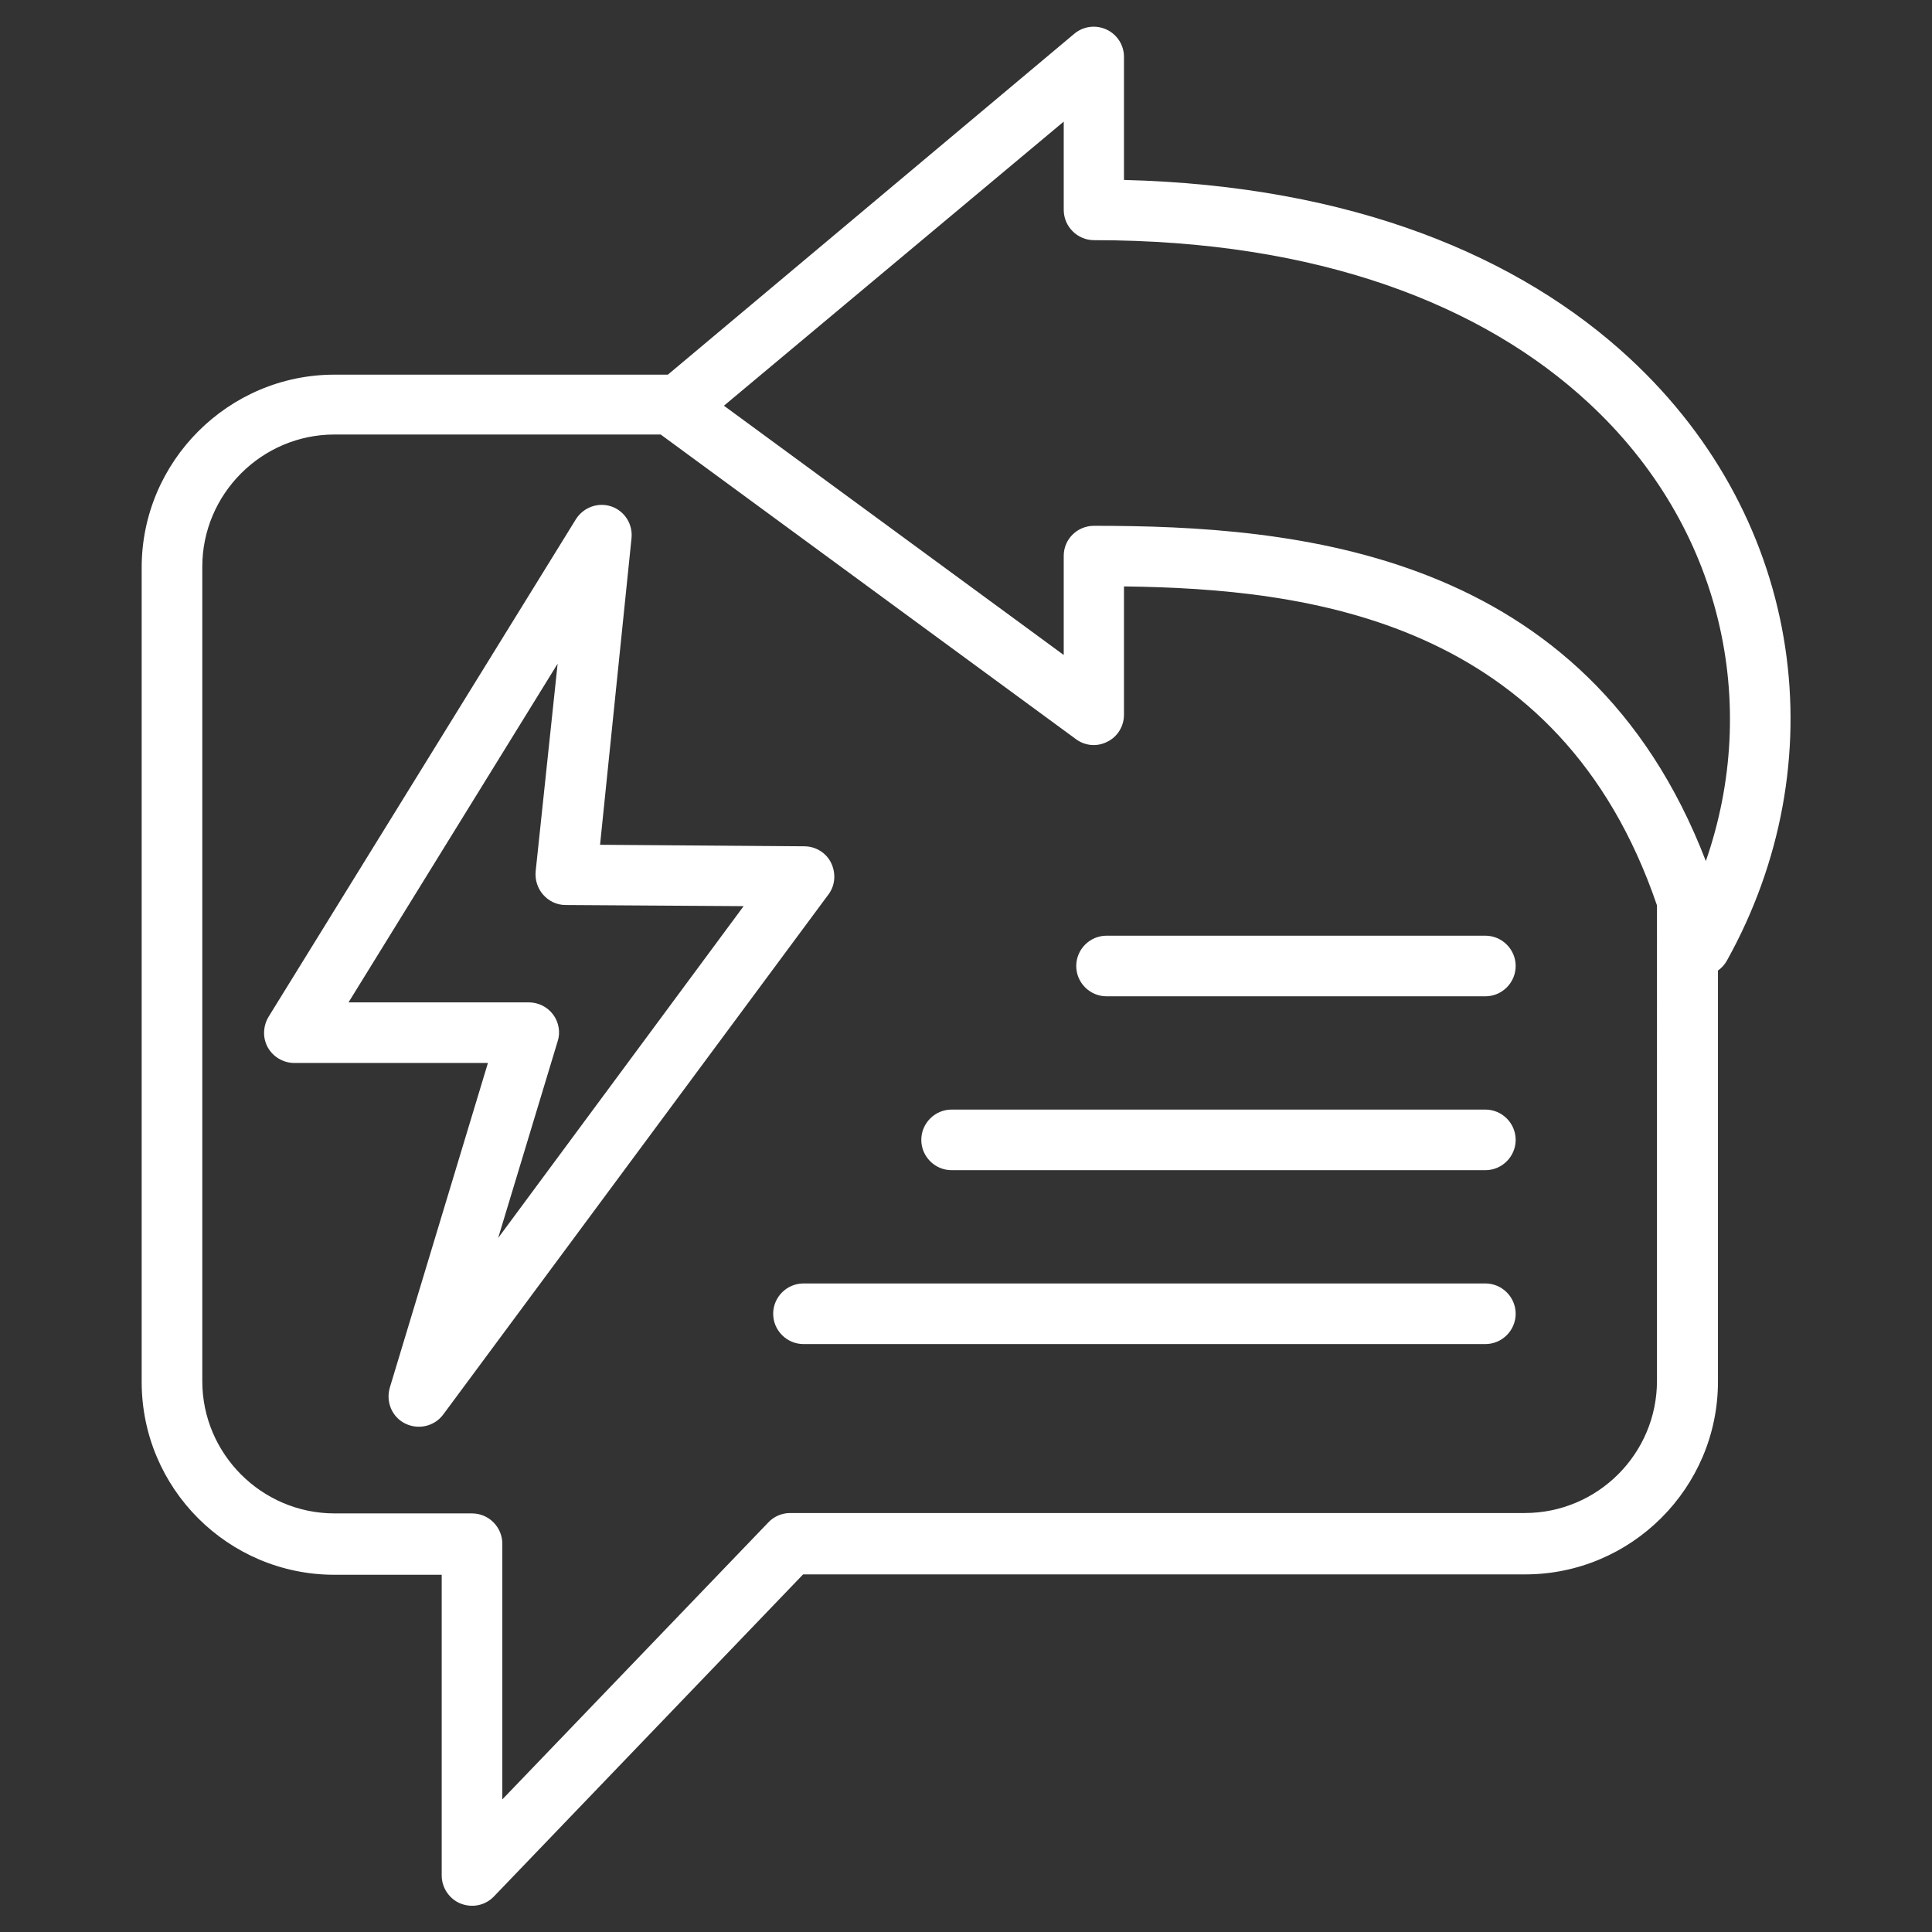
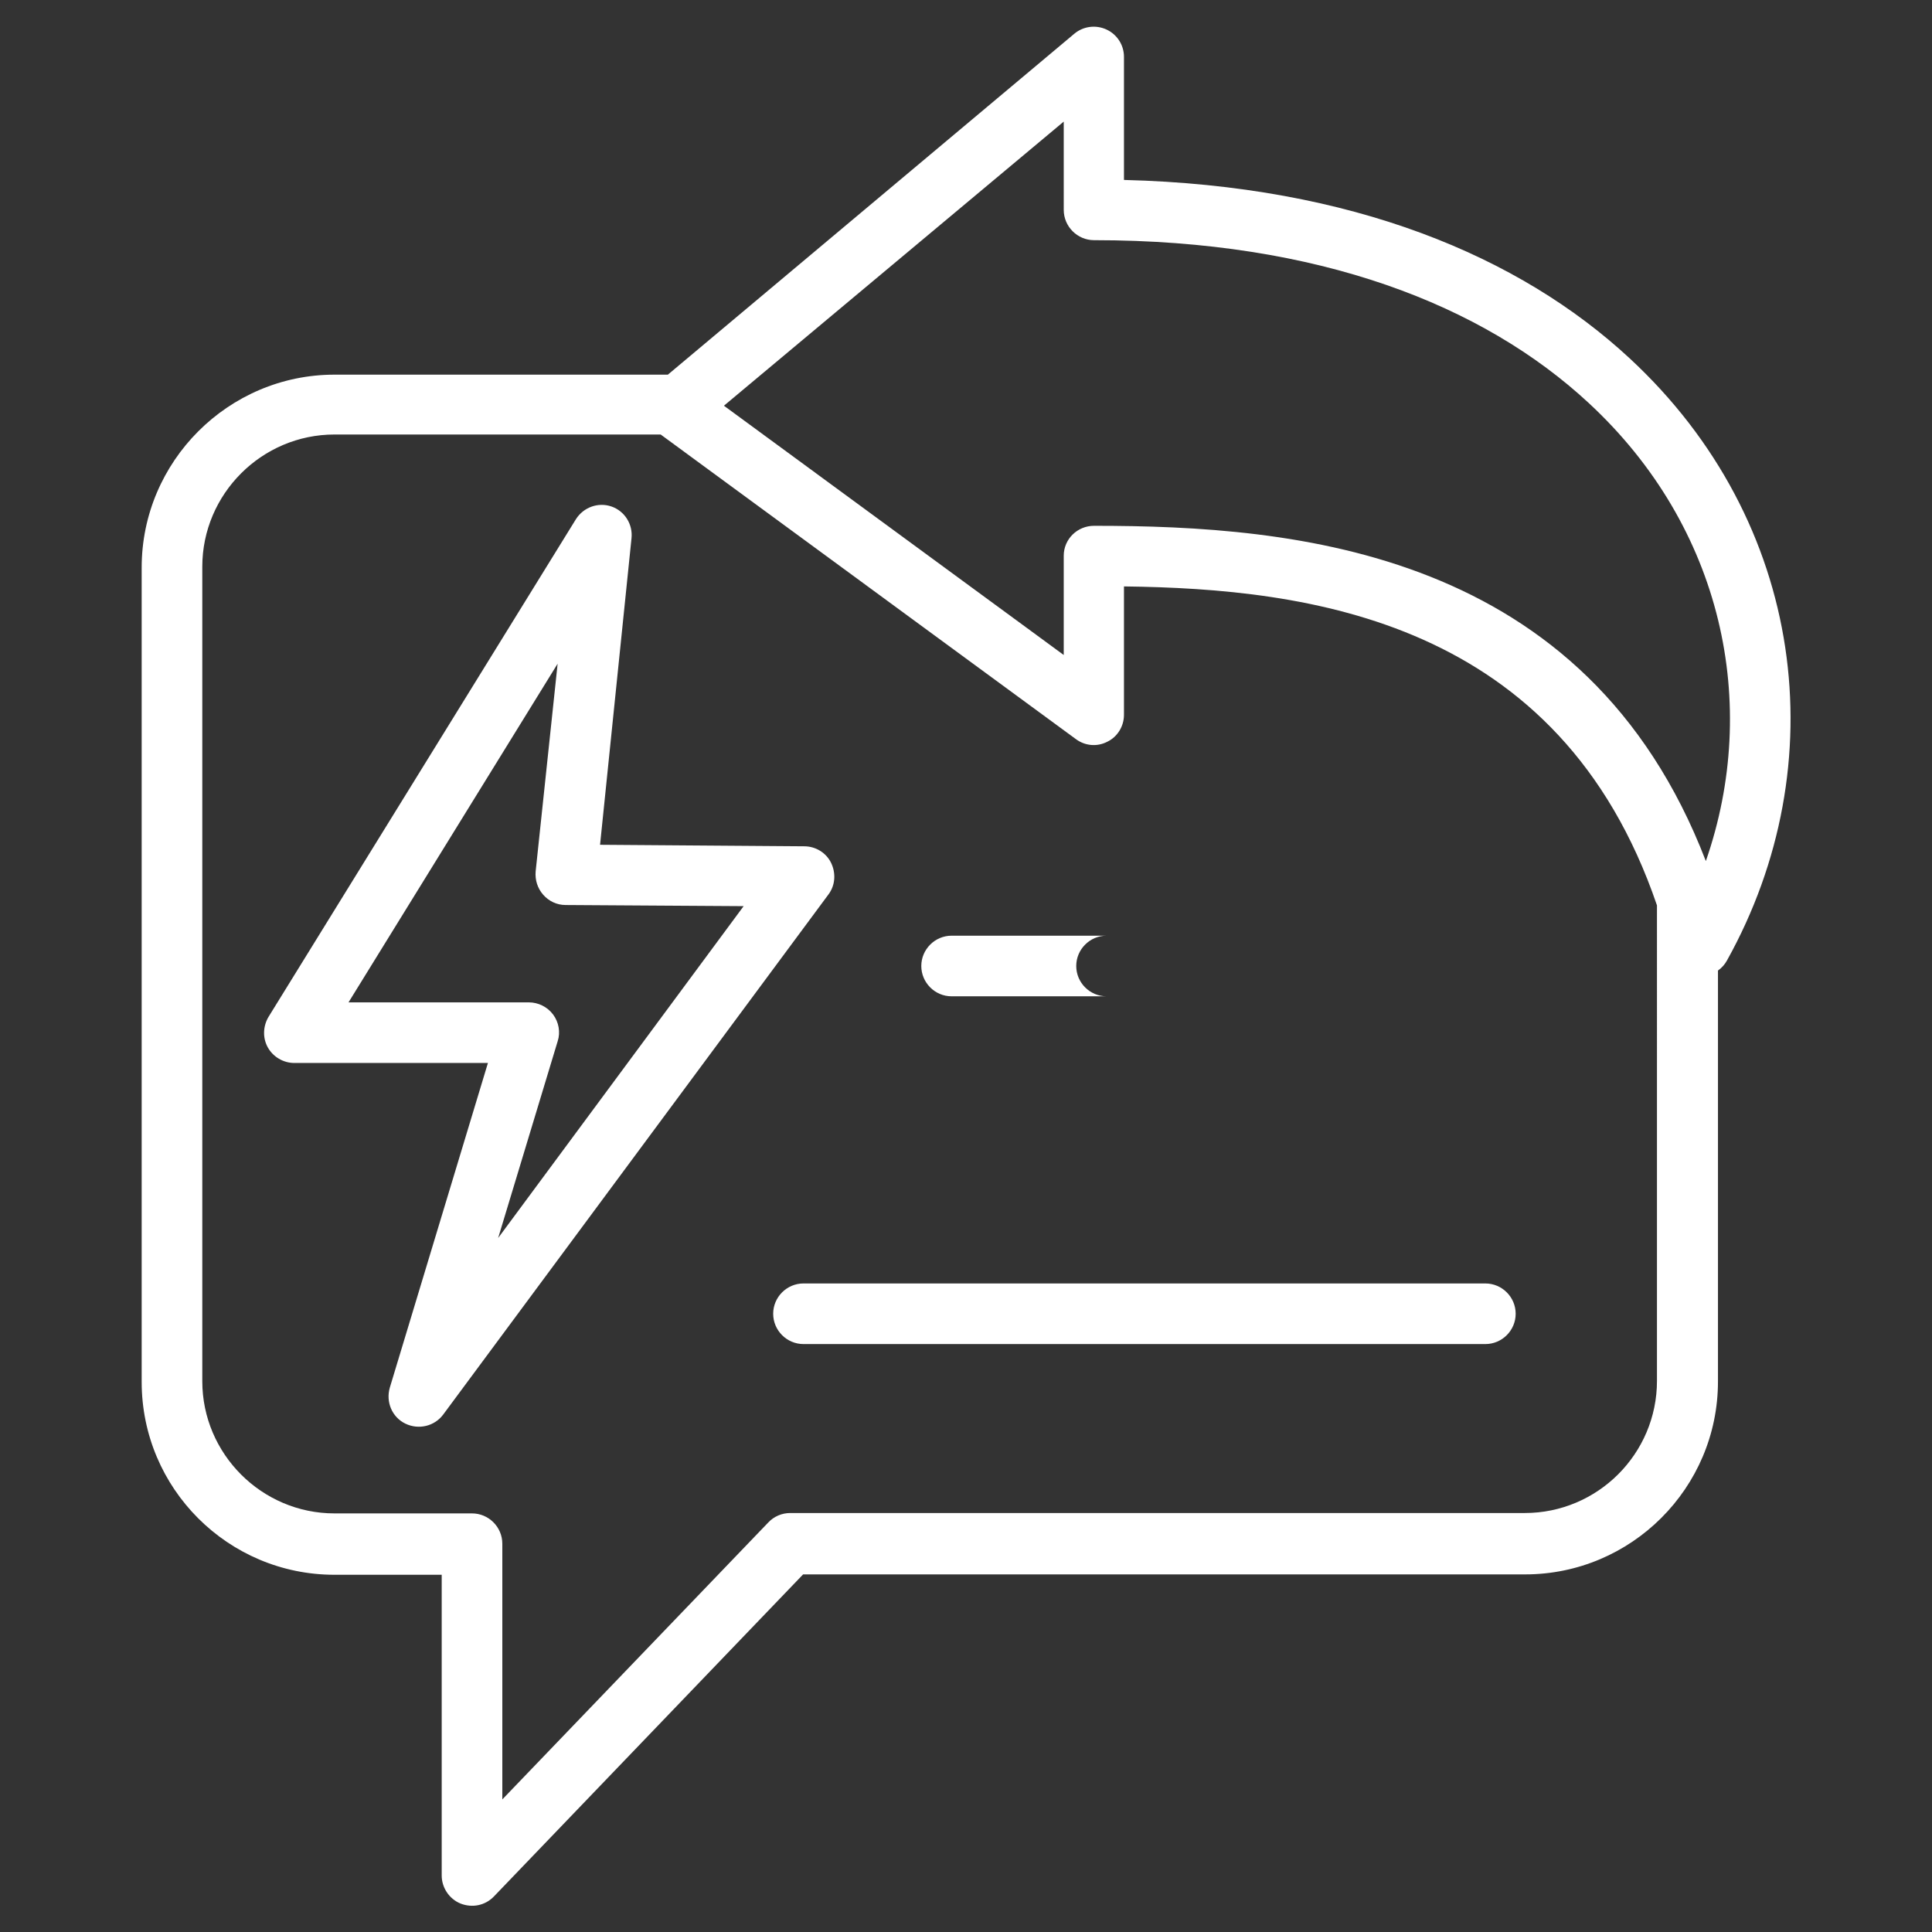
<svg xmlns="http://www.w3.org/2000/svg" xml:space="preserve" style="enable-background:new 0 0 510 510;" viewBox="0 0 510 510" y="0px" x="0px" id="Calque_1" version="1.1">
  <rect x="0" y="0" width="510" height="510" fill="#333333" stroke="none" />
  <style type="text/css">
	.st0{fill-rule:evenodd;clip-rule:evenodd;fill:#FFFFFF;}
</style>
-   <path d="M453.5,256.2v108.5c0,28.1-22.9,50.9-50.9,50.9H212l-81.6,85c-2.3,2.4-5.7,3.1-8.8,1.9c-3-1.2-5-4.2-5-7.4  v-79.4H88.3c-28.1,0-50.9-22.8-50.9-50.9v-215c0-28,22.9-50.9,50.9-50.9h88l107.3-90c2.4-2,5.7-2.4,8.5-1.1s4.6,4.1,4.6,7.2v32.5  C357,49,401.2,67.7,430.2,94.6c46.5,43.1,54.4,107.3,25.7,158.9C455.3,254.6,454.5,255.5,453.5,256.2L453.5,256.2z M174.4,114.7  H88.3c-19.2,0-34.9,15.7-34.9,34.9v215c0,19.2,15.7,34.9,34.9,34.9h36.3c4.4,0,8,3.6,8,8V475l70.2-73.1c1.5-1.6,3.6-2.5,5.8-2.5  h193.9c19.2,0,34.9-15.6,34.9-34.9V239c-25.7-75.4-92-83.6-140.7-84.2v33.9c0,3-1.7,5.8-4.4,7.1c-2.7,1.4-5.9,1.1-8.3-0.7  L174.4,114.7z M392.1,247c4.4,0,8,3.6,8,8s-3.6,8-8,8h-100c-4.4,0-8-3.6-8-8s3.6-8,8-8H392.1L392.1,247z M392.1,292.9  c4.4,0,8,3.6,8,8s-3.6,8-8,8H251.2c-4.4,0-8-3.6-8-8s3.6-8,8-8H392.1z M166.7,142.1l-8.3,80.9l53.9,0.4c3,0,5.8,1.7,7.1,4.4  s1.1,5.9-0.7,8.3L117,373.4c-2.3,3.1-6.5,4.1-10,2.4s-5.2-5.7-4.1-9.5l25.9-85.7H77.7c-2.9,0-5.6-1.6-7-4.1s-1.3-5.6,0.2-8.1  L152,137.1c2-3.2,5.9-4.6,9.4-3.4S167.1,138.4,166.7,142.1L166.7,142.1z M147.2,175.2L92,264.6h47.6c2.5,0,4.9,1.2,6.4,3.2  s2,4.7,1.2,7.1l-15.7,51.9l64.8-87.6l-47-0.3c-2.3,0-4.4-1-5.9-2.7s-2.2-3.9-2-6.2L147.2,175.2z M392.1,338.8c4.4,0,8,3.6,8,8  s-3.6,8-8,8h-180c-4.4,0-8-3.6-8-8s3.6-8,8-8H392.1z M288.8,138.8c53,0,129.9,6.3,161.5,88.5c14.4-41.4,4.5-88.1-30.9-120.9  c-27.9-25.9-71.3-43-130.6-43c-4.4,0-8-3.6-8-8V32.1l-89.7,75l89.7,65.8v-26.2C280.8,142.3,284.4,138.8,288.8,138.8L288.8,138.8z" class="st0" />
+   <path d="M453.5,256.2v108.5c0,28.1-22.9,50.9-50.9,50.9H212l-81.6,85c-2.3,2.4-5.7,3.1-8.8,1.9c-3-1.2-5-4.2-5-7.4  v-79.4H88.3c-28.1,0-50.9-22.8-50.9-50.9v-215c0-28,22.9-50.9,50.9-50.9h88l107.3-90c2.4-2,5.7-2.4,8.5-1.1s4.6,4.1,4.6,7.2v32.5  C357,49,401.2,67.7,430.2,94.6c46.5,43.1,54.4,107.3,25.7,158.9C455.3,254.6,454.5,255.5,453.5,256.2L453.5,256.2z M174.4,114.7  H88.3c-19.2,0-34.9,15.7-34.9,34.9v215c0,19.2,15.7,34.9,34.9,34.9h36.3c4.4,0,8,3.6,8,8V475l70.2-73.1c1.5-1.6,3.6-2.5,5.8-2.5  h193.9c19.2,0,34.9-15.6,34.9-34.9V239c-25.7-75.4-92-83.6-140.7-84.2v33.9c0,3-1.7,5.8-4.4,7.1c-2.7,1.4-5.9,1.1-8.3-0.7  L174.4,114.7z M392.1,247c4.4,0,8,3.6,8,8s-3.6,8-8,8h-100c-4.4,0-8-3.6-8-8s3.6-8,8-8H392.1L392.1,247z c4.4,0,8,3.6,8,8s-3.6,8-8,8H251.2c-4.4,0-8-3.6-8-8s3.6-8,8-8H392.1z M166.7,142.1l-8.3,80.9l53.9,0.4c3,0,5.8,1.7,7.1,4.4  s1.1,5.9-0.7,8.3L117,373.4c-2.3,3.1-6.5,4.1-10,2.4s-5.2-5.7-4.1-9.5l25.9-85.7H77.7c-2.9,0-5.6-1.6-7-4.1s-1.3-5.6,0.2-8.1  L152,137.1c2-3.2,5.9-4.6,9.4-3.4S167.1,138.4,166.7,142.1L166.7,142.1z M147.2,175.2L92,264.6h47.6c2.5,0,4.9,1.2,6.4,3.2  s2,4.7,1.2,7.1l-15.7,51.9l64.8-87.6l-47-0.3c-2.3,0-4.4-1-5.9-2.7s-2.2-3.9-2-6.2L147.2,175.2z M392.1,338.8c4.4,0,8,3.6,8,8  s-3.6,8-8,8h-180c-4.4,0-8-3.6-8-8s3.6-8,8-8H392.1z M288.8,138.8c53,0,129.9,6.3,161.5,88.5c14.4-41.4,4.5-88.1-30.9-120.9  c-27.9-25.9-71.3-43-130.6-43c-4.4,0-8-3.6-8-8V32.1l-89.7,75l89.7,65.8v-26.2C280.8,142.3,284.4,138.8,288.8,138.8L288.8,138.8z" class="st0" />
</svg>